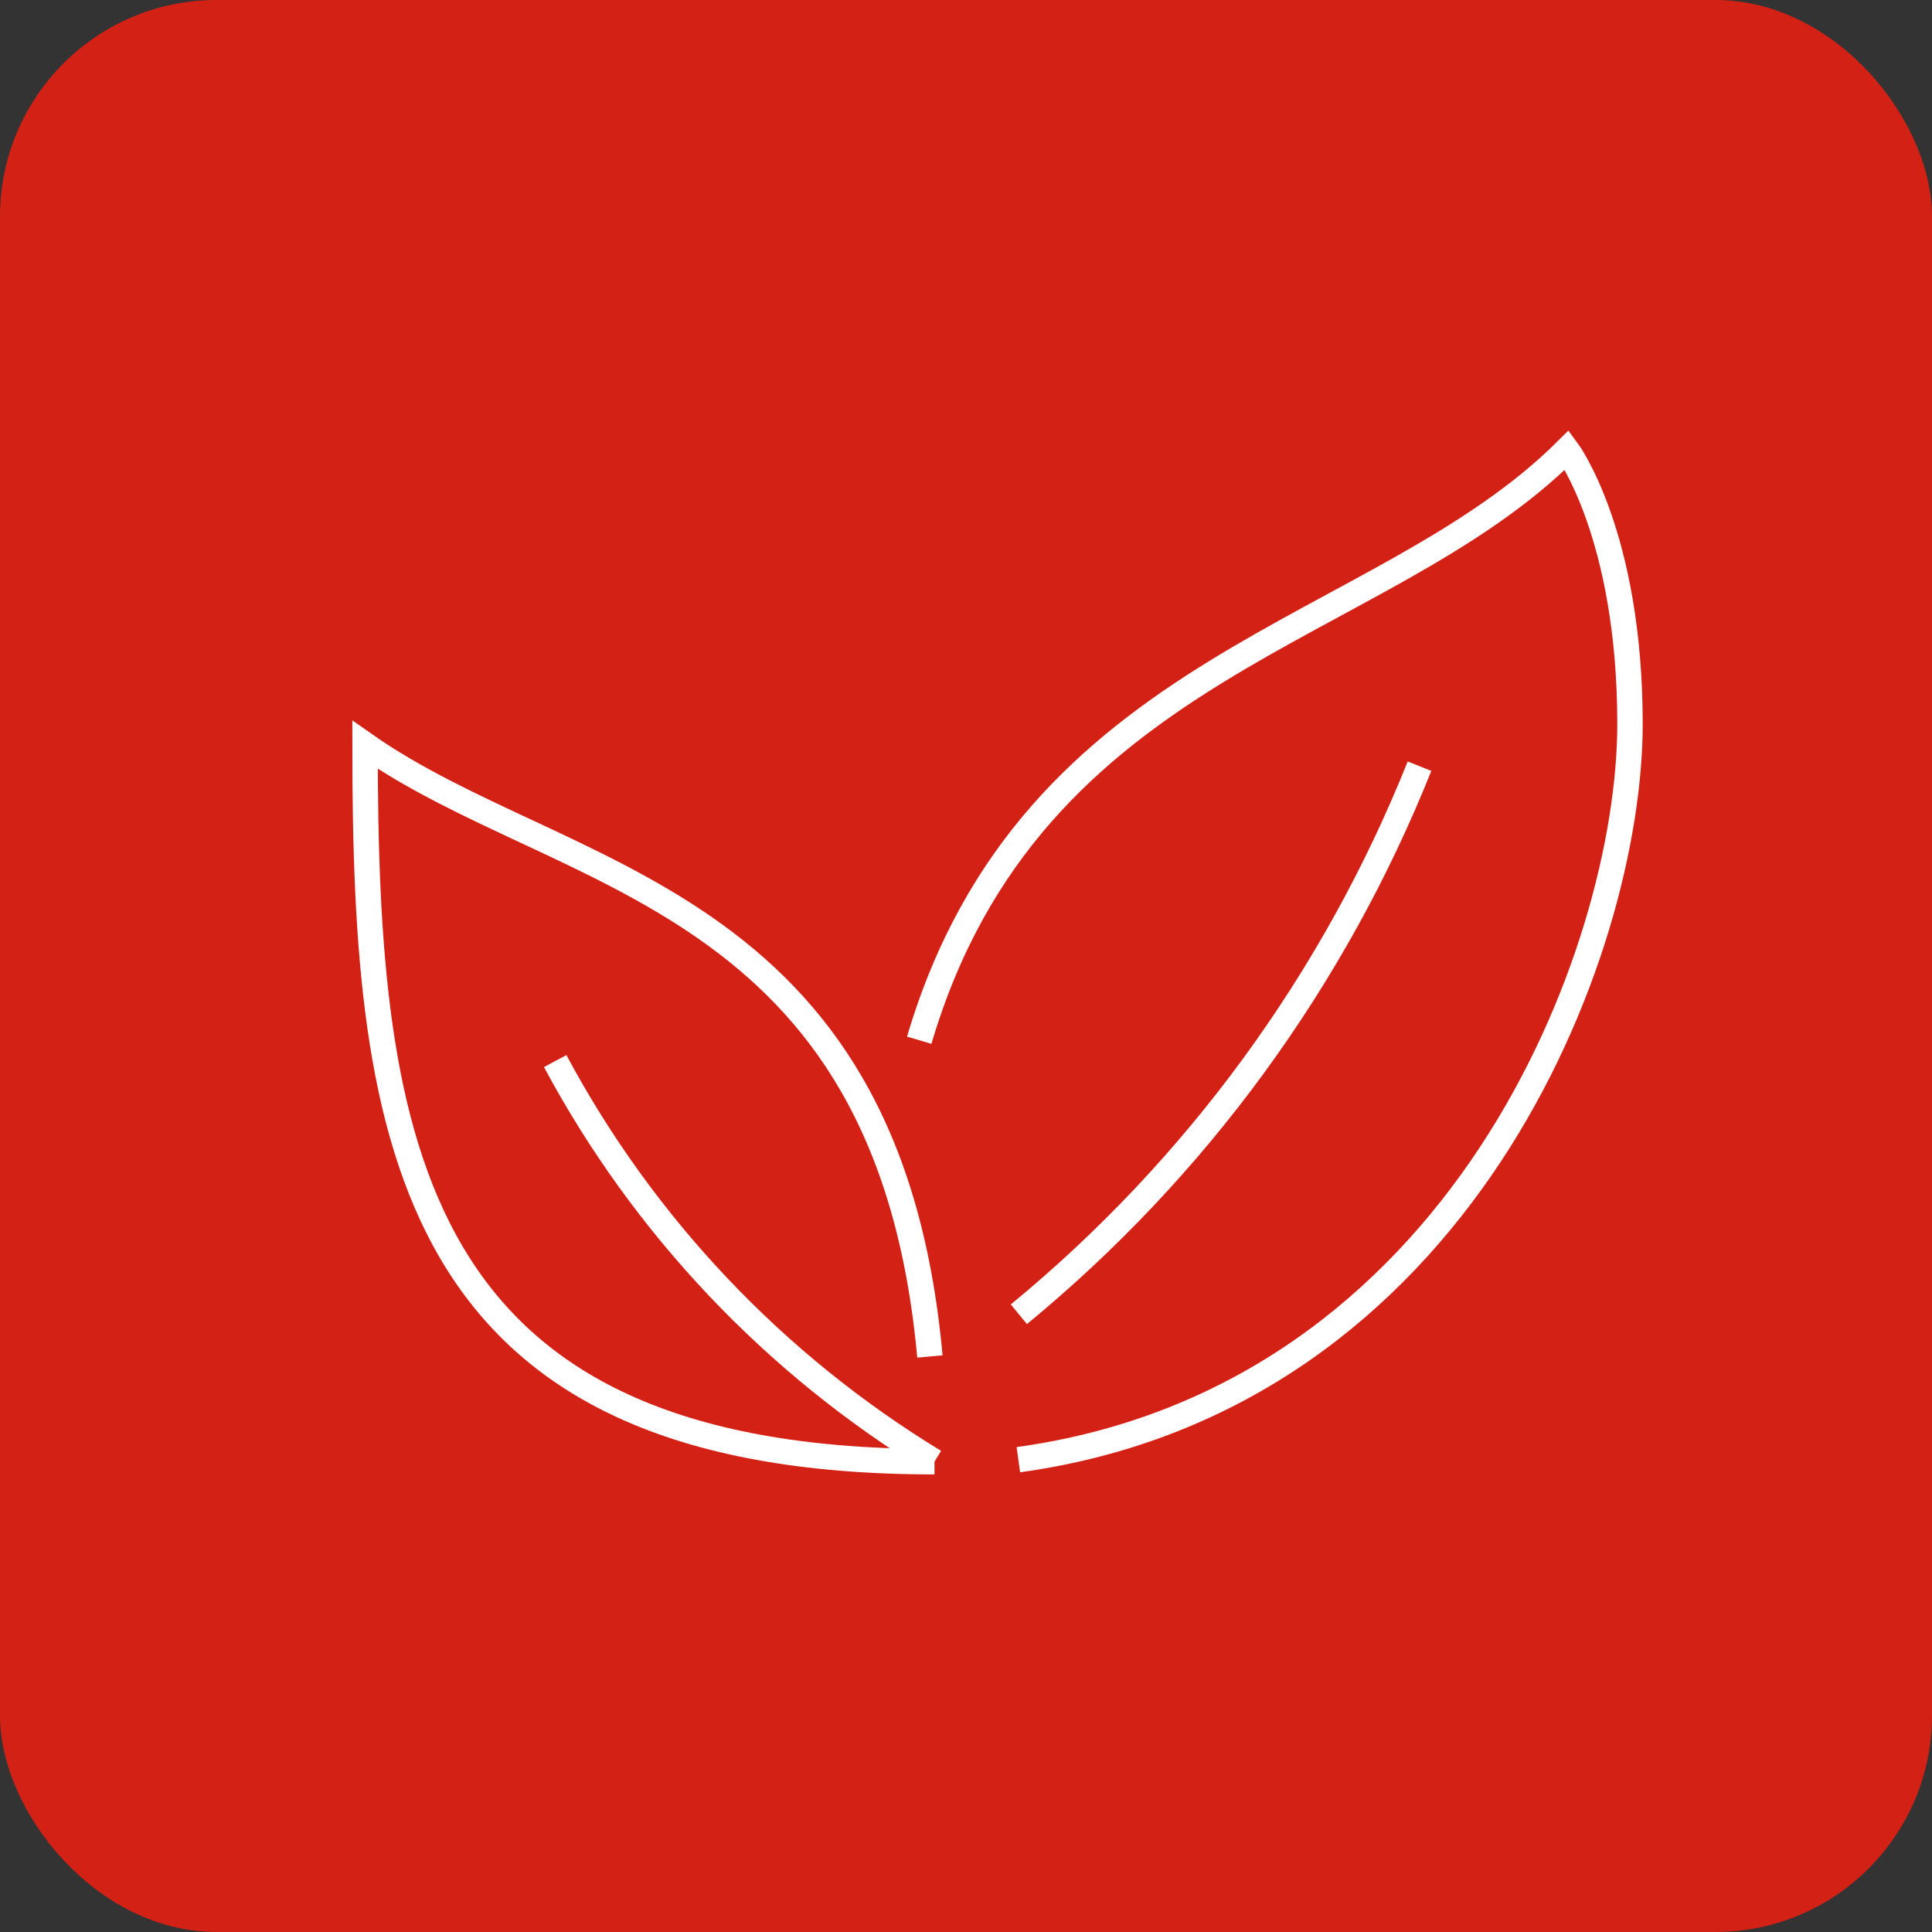
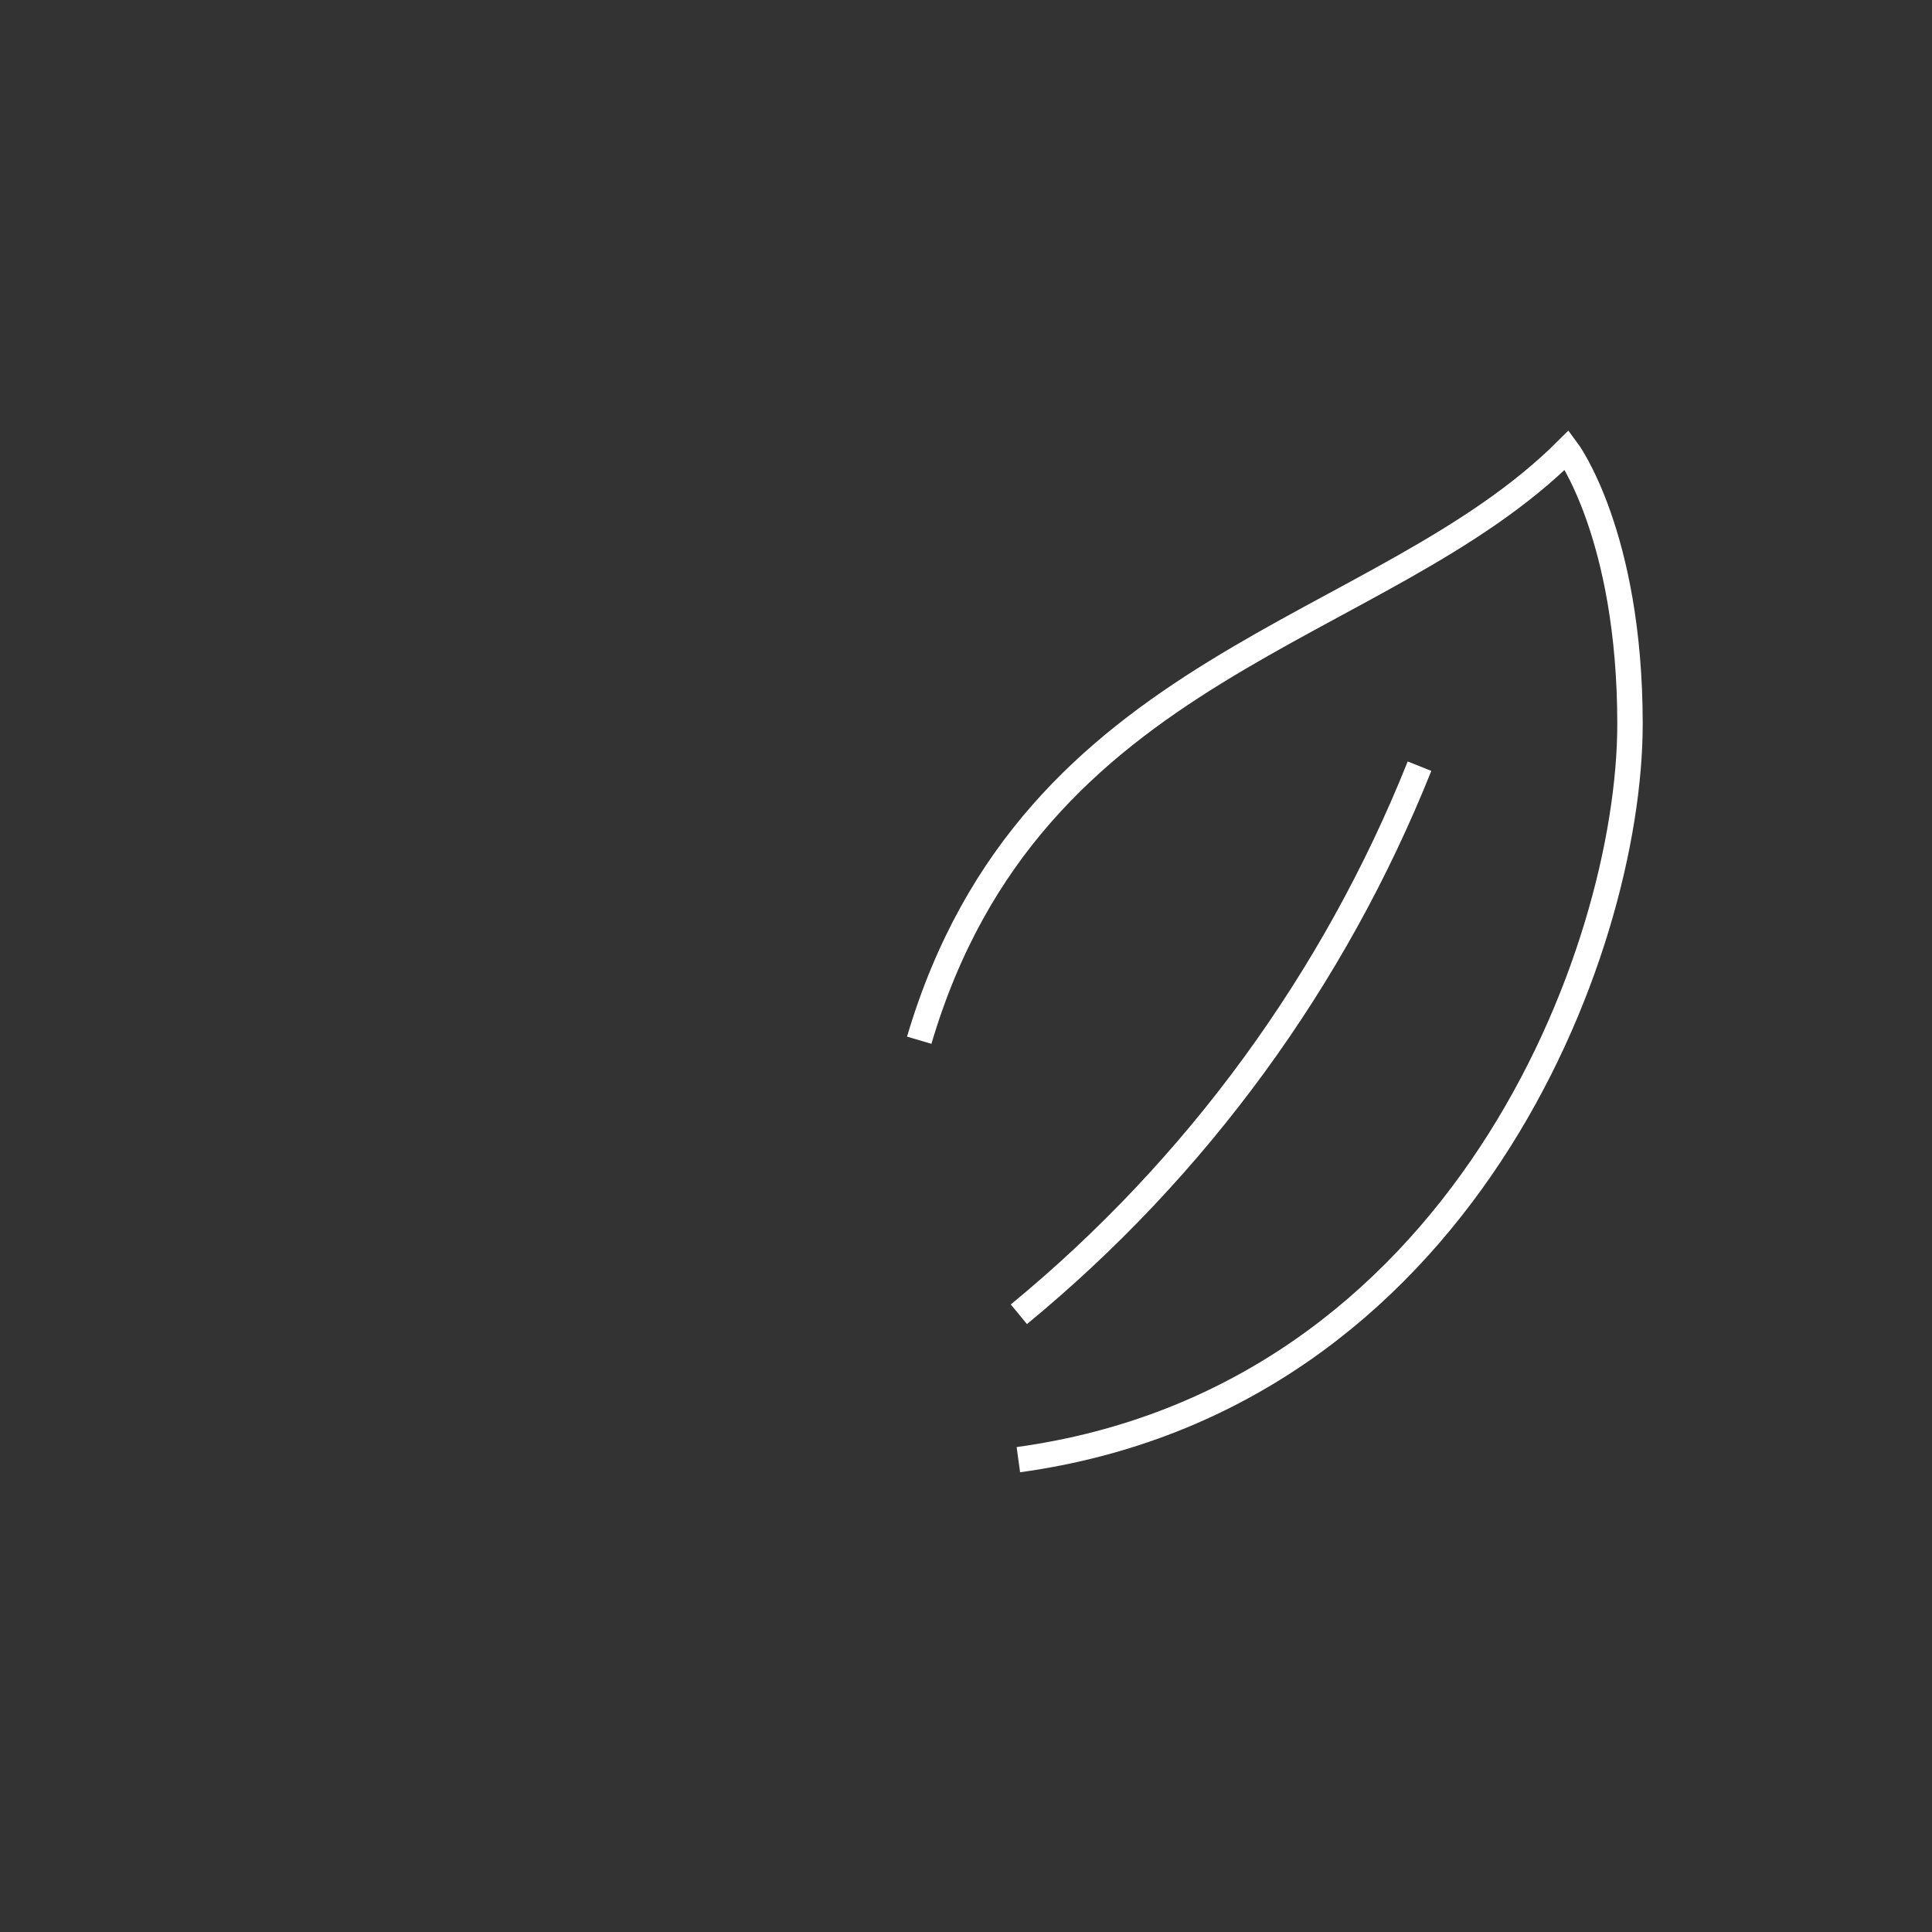
<svg xmlns="http://www.w3.org/2000/svg" id="Layer_2" data-name="Layer 2" viewBox="0 0 38 38">
  <rect x="0" y="0" width="38" height="38" fill="#333333" stroke="none" />
  <defs>
    <style>
      .cls-1 {
        fill: #d42115;
      }

      .cls-2 {
        fill: none;
        stroke: #fff;
        stroke-miterlimit: 10;
        stroke-width: .5px;
      }
    </style>
  </defs>
  <g id="Layer_1-2" data-name="Layer 1">
    <g>
-       <rect class="cls-1" width="38" height="38" rx="4.26" ry="4.26" />
      <g>
        <path class="cls-2" d="m18.08,20.46c2.21-7.48,9.07-7.95,12.74-11.61,0,0,1.24,1.66,1.24,5.39,0,4.49-3.32,13.27-12.03,14.47" />
-         <path class="cls-2" d="m18.29,26.68c-.83-9.14-7.23-9.31-11.11-12.03,0,7.88.83,14.1,11.2,14.1" />
-         <path class="cls-2" d="m10.92,20.87c1.74,3.25,4.32,5.97,7.46,7.88" />
        <path class="cls-2" d="m20.04,25.85c3.49-2.87,6.2-6.58,7.88-10.78" />
      </g>
    </g>
  </g>
</svg>